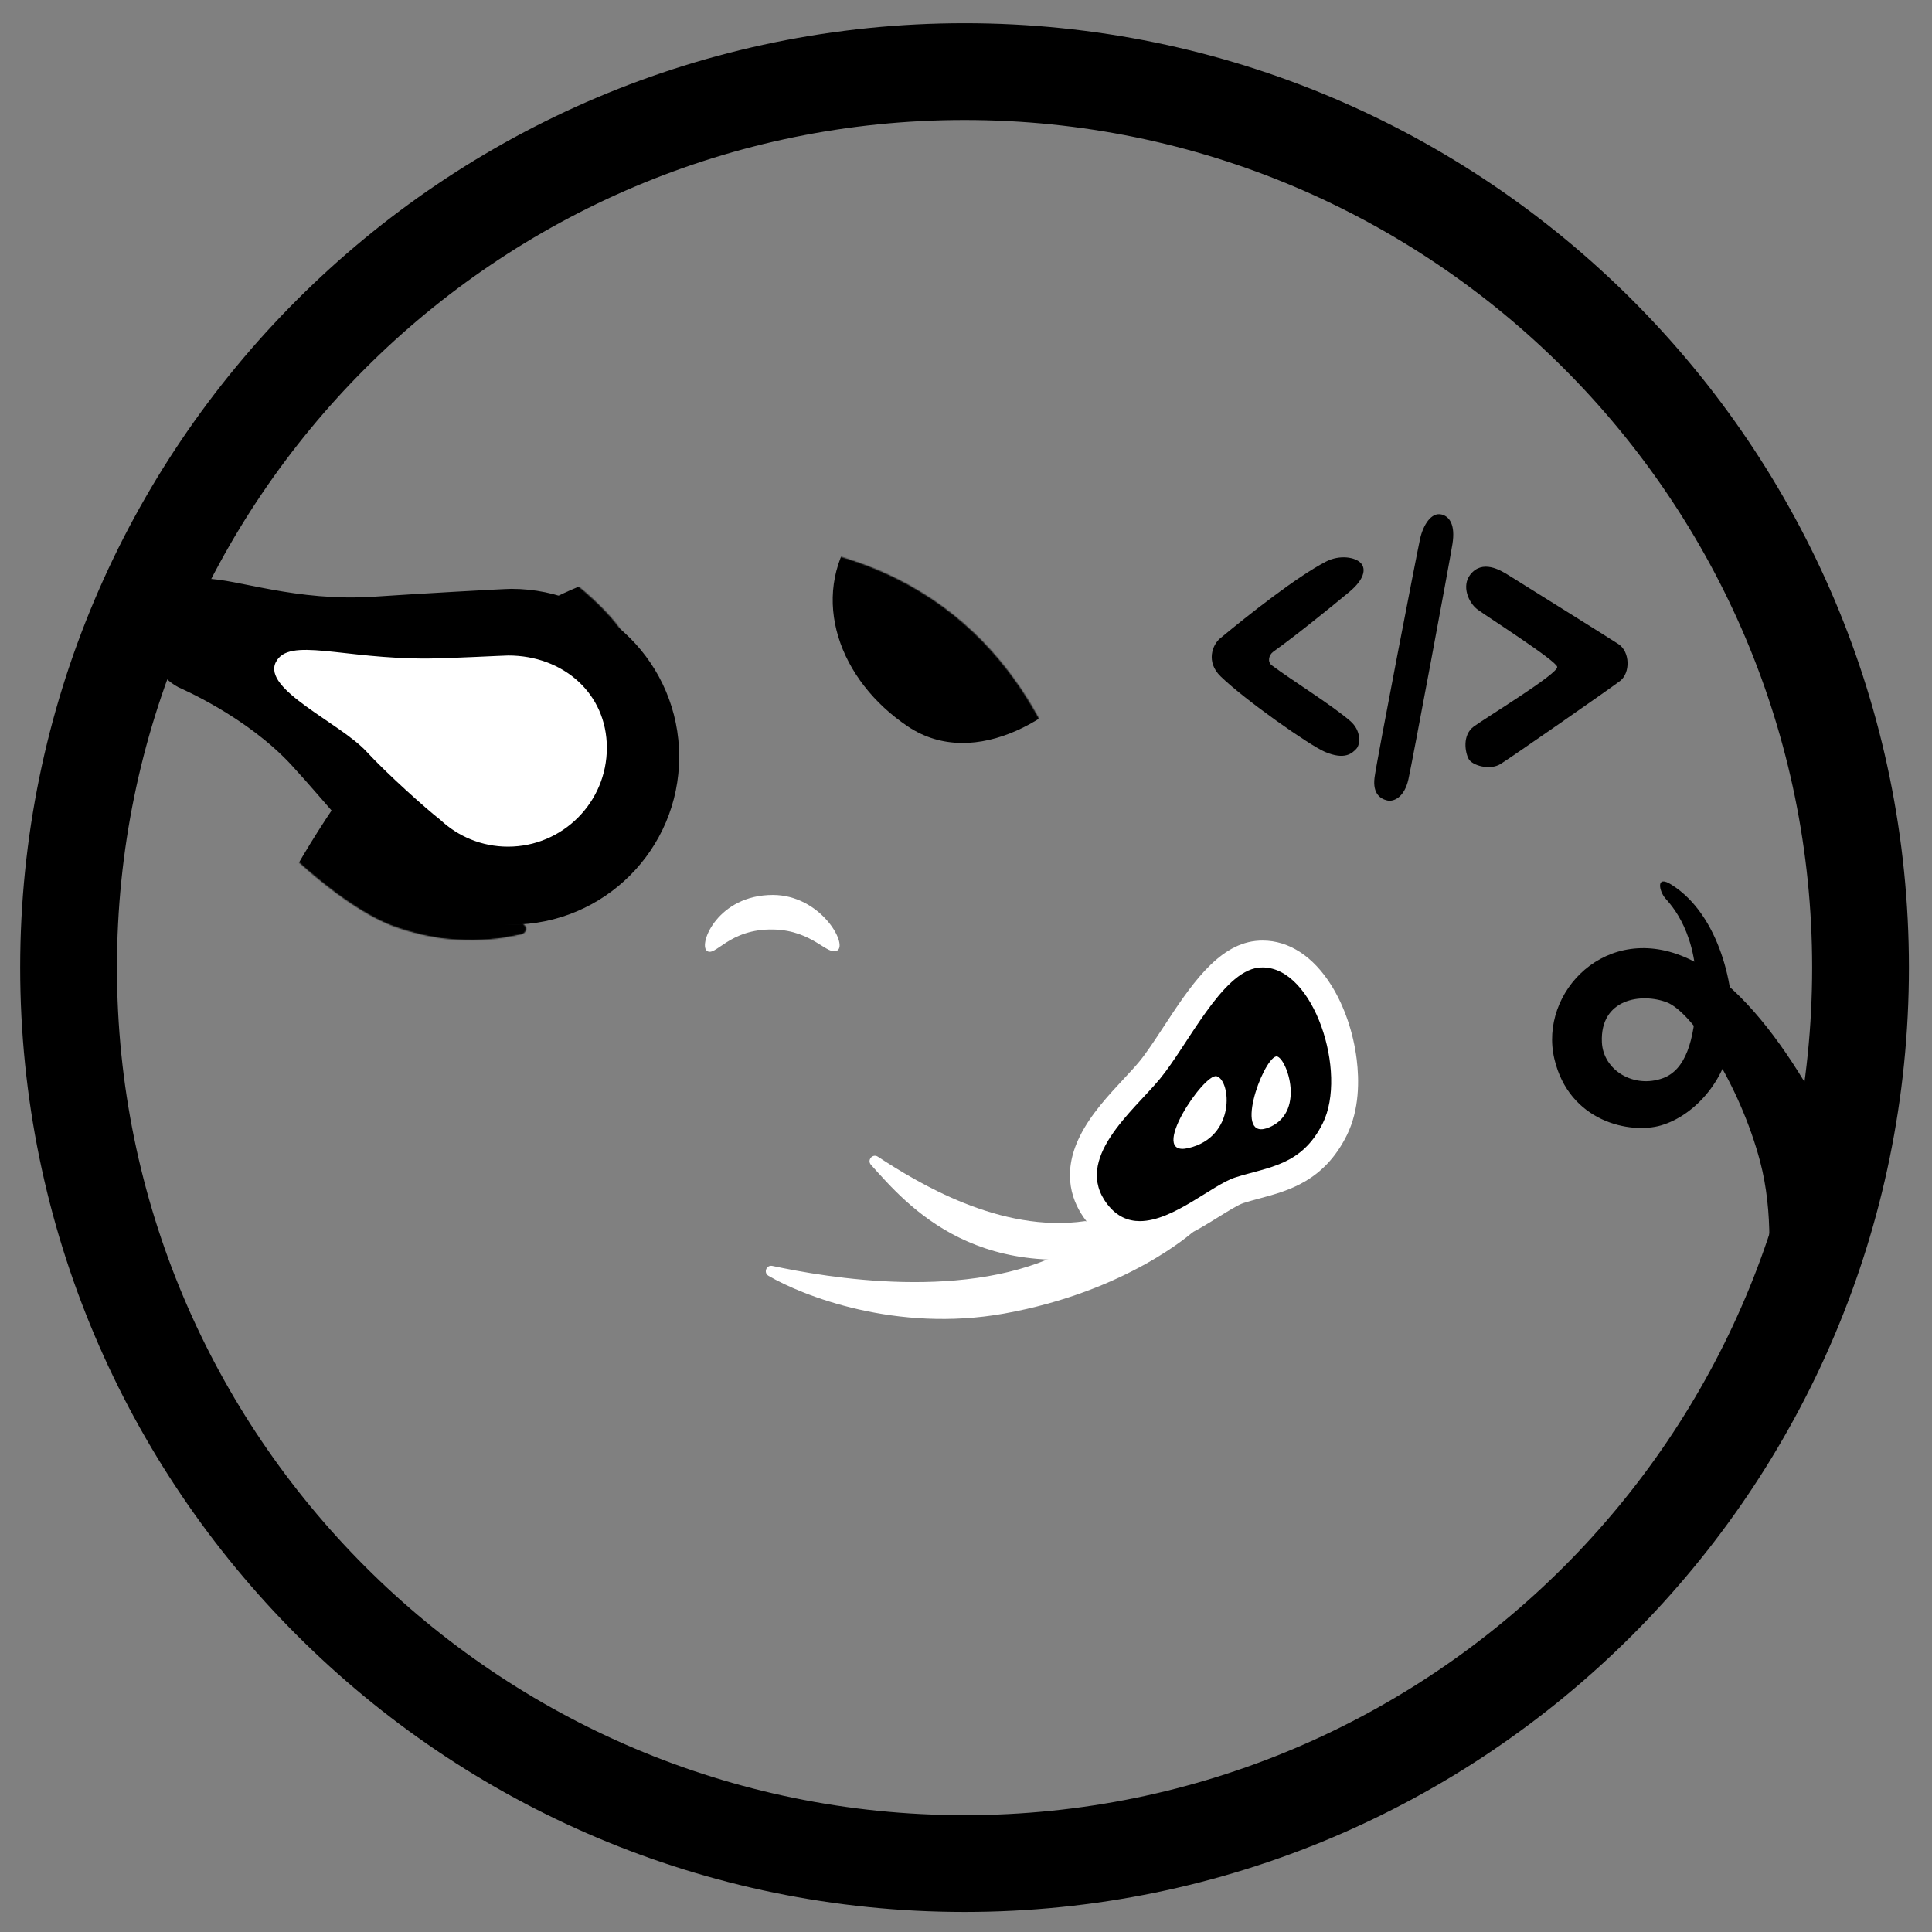
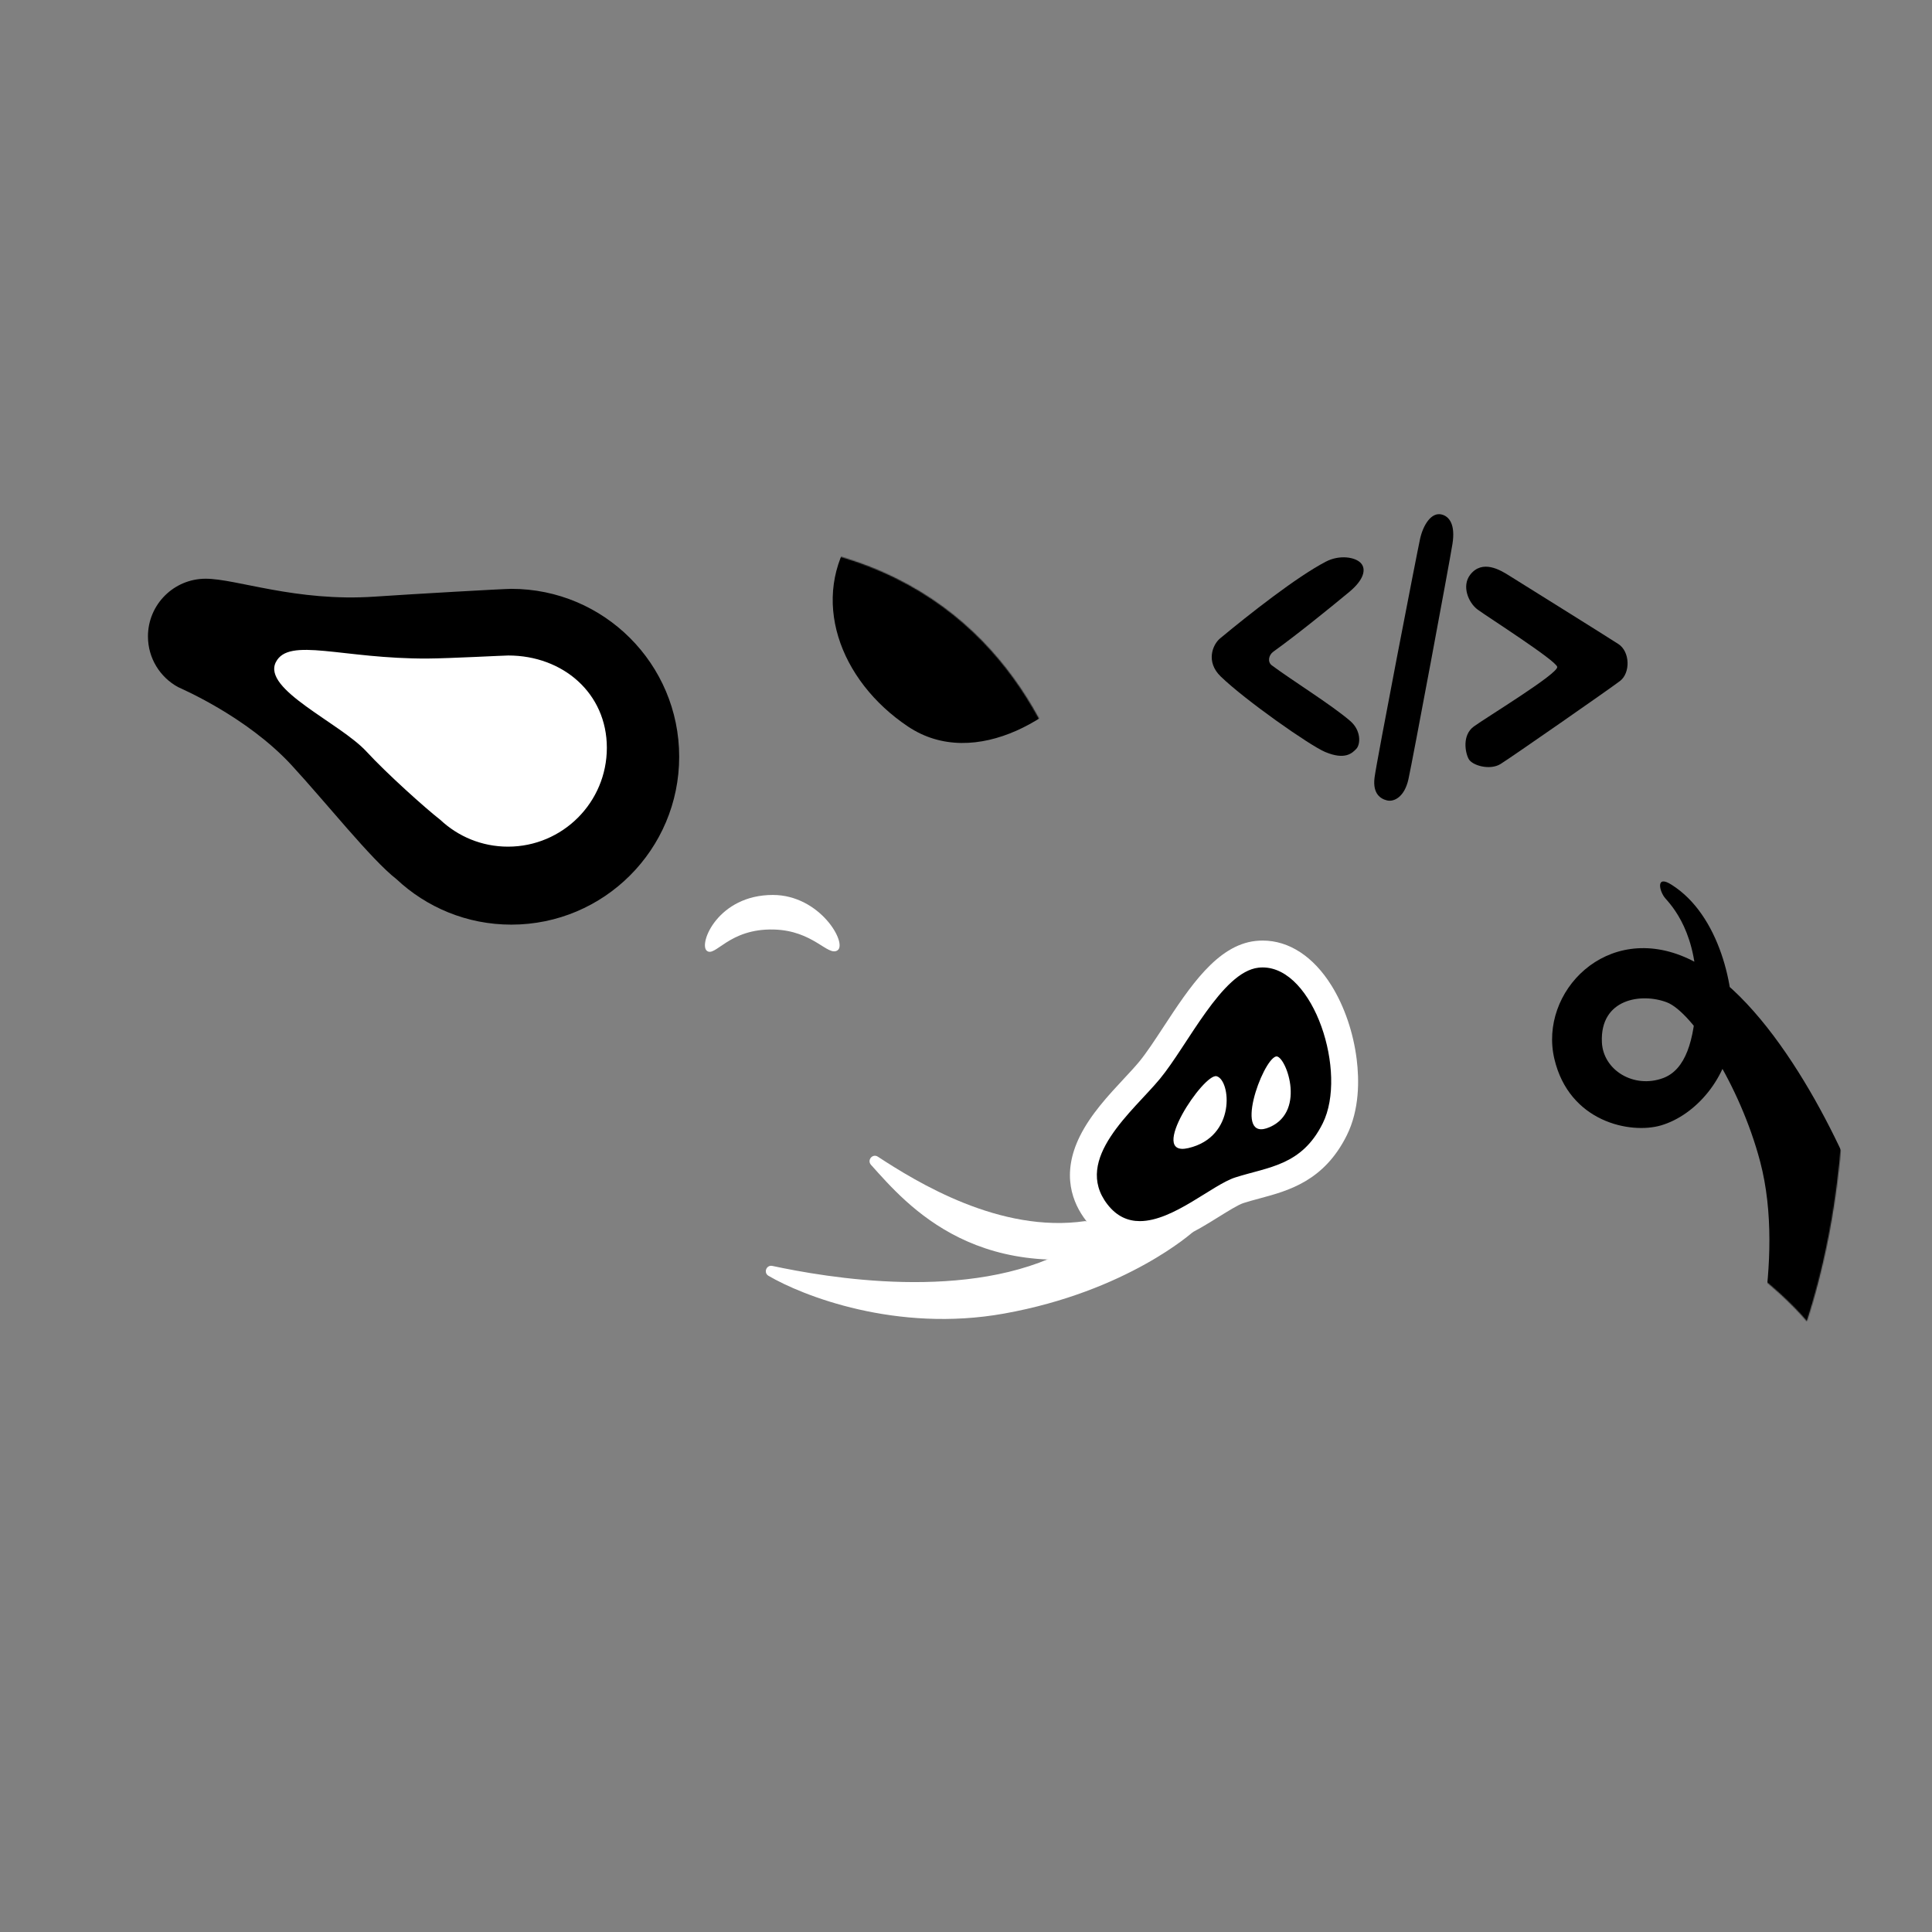
<svg xmlns="http://www.w3.org/2000/svg" viewBox="0 0 670 670" width="670" height="670" preserveAspectRatio="xMidYMid meet" style="width: 100%; height: 100%; transform: translate3d(0px, 0px, 0px); content-visibility: visible;">
  <rect x="0" y="0" width="670" height="670" fill="#808080" stroke="none" />
  <defs>
    <clipPath id="__lottie_element_2">
      <rect width="2025" height="670" x="0" y="0" />
    </clipPath>
    <clipPath id="__lottie_element_5">
      <path d="M0,0 L1752,0 L1752,1752 L0,1752z" />
    </clipPath>
    <mask id="__lottie_element_32" mask-type="alpha">
      <g transform="matrix(2.82,0,0,2.82,920.5,347.512)" opacity="1" style="display: block;">
        <g opacity="1" transform="matrix(1,0,0,1,0,0)">
          <path fill="rgb(114,175,163)" fill-opacity="1" d=" M-218,-198 C-218,-198 -202,-114 -202,-114 C-202,-114 -88,-92 -86,18 C-84.328,109.985 -212,142 -212,142 C-212,142 -236,280 -236,280 C-236,280 526,188 526,188 C526,188 542,-152 542,-152 C542,-152 -218,-198 -218,-198z" />
          <path stroke-linecap="butt" stroke-linejoin="miter" fill-opacity="0" stroke-miterlimit="4" stroke="rgb(242,149,128)" stroke-opacity="1" stroke-width="0" d=" M-218,-198 C-218,-198 -202,-114 -202,-114 C-202,-114 -88,-92 -86,18 C-84.328,109.985 -212,142 -212,142 C-212,142 -236,280 -236,280 C-236,280 526,188 526,188 C526,188 542,-152 542,-152 C542,-152 -218,-198 -218,-198z" />
        </g>
      </g>
    </mask>
    <mask id="__lottie_element_38" mask-type="alpha">
      <g transform="matrix(2.82,0,0,2.82,920.5,343)" opacity="1" style="display: block;">
        <g opacity="1" transform="matrix(1,0,0,1,0,0)">
          <path fill="rgb(114,175,163)" fill-opacity="1" d=" M-218,-198 C-218,-198 -202,-114 -202,-114 C-202,-114 -88,-92 -86,18 C-84.328,109.985 -212,142 -212,142 C-212,142 -236,280 -236,280 C-236,280 526,188 526,188 C526,188 542,-152 542,-152 C542,-152 -218,-198 -218,-198z" />
          <path stroke-linecap="butt" stroke-linejoin="miter" fill-opacity="0" stroke-miterlimit="4" stroke="rgb(242,149,128)" stroke-opacity="1" stroke-width="0" d=" M-218,-198 C-218,-198 -202,-114 -202,-114 C-202,-114 -88,-92 -86,18 C-84.328,109.985 -212,142 -212,142 C-212,142 -236,280 -236,280 C-236,280 526,188 526,188 C526,188 542,-152 542,-152 C542,-152 -218,-198 -218,-198z" />
        </g>
      </g>
    </mask>
    <clipPath id="__lottie_element_42">
      <path d="M0,0 L3000,0 L3000,3000 L0,3000z" />
    </clipPath>
    <mask id="__lottie_element_45" mask-type="alpha">
      <g transform="matrix(1,0,0,1,876.001,876.14)" opacity="1" style="display: block;">
        <g opacity="1" transform="matrix(1,0,0,1,0,0)">
          <path fill="rgb(237,24,74)" fill-opacity="1" d=" M17.001,-833.938 C638.999,-833.14 916.999,-99.14 778.938,326.999 C748.999,291.86 702.999,260.86 682.798,247.559 C580.217,523.972 312.111,725.938 0,725.938 C-400.924,725.938 -725.938,400.925 -725.938,0 C-1117.001,-45.14 -513.022,-834.618 17.001,-833.938z" />
        </g>
      </g>
    </mask>
    <filter id="__lottie_element_59" filterUnits="objectBoundingBox" x="0%" y="0%" width="100%" height="100%">
      <feComponentTransfer in="SourceGraphic">
        <feFuncA type="table" tableValues="1.0 0.0" />
      </feComponentTransfer>
    </filter>
    <mask id="__lottie_element_55" mask-type="alpha">
      <g filter="url(#__lottie_element_59)">
        <rect width="3000" height="3000" x="0" y="0" fill="#ffffff" opacity="0" />
        <g transform="matrix(0.982,-0.191,0.191,0.982,-233.778,160.452)" opacity="1" style="display: block;">
          <g opacity="1" transform="matrix(1,0,0,1,598.314,1385.346)">
            <path fill="rgb(255,255,255)" fill-opacity="1" d=" M19.213,-197.703 C13.989,-144.712 14.708,-74.992 18.031,-41.195 C22.233,1.548 61.333,72.692 98.998,74.061 C101.742,74.187 103.865,76.513 103.739,79.258 C103.62,81.856 101.508,83.899 98.956,84.002 C79.114,84.746 58.925,82.919 39.44,77.748 C19.926,72.687 1.151,64.574 -16.205,54.122 C-51.157,32.778 -90.677,-17.189 -112.393,-52.033 C-122.062,-69.719 19.213,-197.703 19.213,-197.703z" />
          </g>
          <g opacity="1" transform="matrix(1,0,0,1,748.645,1178.435)">
            <path fill="rgb(255,255,255)" fill-opacity="1" d=" M-102.378,-28.609 C-66.686,-21.197 -4.543,-22.627 24.162,0 C53.615,23.175 81.311,45.274 92.818,81.164 C93.682,83.772 96.496,85.186 99.104,84.323 C101.573,83.506 102.359,80.989 102.376,78.435 C102.511,57.704 95.715,36.691 85.465,19.331 C75.313,1.914 59.002,-19.134 44.245,-33.015 C14.241,-60.89 -23.873,-72.854 -63.293,-84.334 C-82.935,-88.858 -102.378,-28.609 -102.378,-28.609z" />
          </g>
        </g>
      </g>
    </mask>
    <filter id="__lottie_element_68" filterUnits="objectBoundingBox" x="0%" y="0%" width="100%" height="100%">
      <feComponentTransfer in="SourceGraphic">
        <feFuncA type="table" tableValues="1.0 0.0" />
      </feComponentTransfer>
    </filter>
    <mask id="__lottie_element_67" mask-type="alpha">
      <g filter="url(#__lottie_element_68)">
        <rect width="3000" height="3000" x="0" y="0" fill="#ffffff" opacity="0" />
        <g transform="matrix(1,0,0,1,1171.588,1687.613)" opacity="1" style="display: block;">
          <g opacity="1" transform="matrix(1,0,0,1,-24,20)">
            <path fill="rgb(0,0,0)" fill-opacity="1" d=" M-755.145,7.986 C-755.145,7.986 -672.783,-211.633 -602.589,-329.559 C-532.395,-447.485 -403.118,-608.521 -220.732,-601.913 C-26.996,-594.894 52.019,-475.564 85.315,-385.715 C101.078,-343.181 111.182,-290.521 131.757,-267.788 C150.867,-246.673 227.2,-232.141 227.2,-232.141 C227.2,-232.141 336.143,-93.735 336.143,-93.735 C336.143,-93.735 446.922,-94.986 543.918,-58.845 C665.12,-13.685 783.222,92.484 783.222,92.484 C783.222,92.484 688.05,572.672 688.05,572.672 C688.05,572.672 -783.222,602.11 -783.222,602.11 C-783.222,602.11 -755.145,7.986 -755.145,7.986z" />
          </g>
        </g>
      </g>
    </mask>
  </defs>
  <g clip-path="url(#__lottie_element_2)">
    <g clip-path="url(#__lottie_element_5)" transform="matrix(0.375,0,0,0.375,5.998,6.996)" opacity="1" style="display: block;">
      <g mask="url(#__lottie_element_45)" style="display: block;">
        <g clip-path="url(#__lottie_element_42)" transform="matrix(1,0,0,1,-265,-625)" opacity="1">
          <g transform="matrix(1.59,-0,0,1.59,1842.729,1655.625)" opacity="1" style="display: block;">
            <g opacity="1" transform="matrix(1,0,0,1,0,0)">
              <path fill="rgb(0,0,0)" fill-opacity="1" d=" M83.513,45.239 C67.889,1.568 27.042,-80.315 -20.393,-102.338 C-67.828,-124.361 -107.357,-82.855 -98.322,-44.173 C-89.71,-7.301 -53.993,-0.156 -36.239,-5.382 C-16.184,-11.285 2.757,-32.944 5.06,-58.953 C7.363,-84.962 -2.322,-127.749 -29.993,-145.255 C-39.593,-151.509 -37.242,-141.506 -33.854,-137.553 C-30.466,-133.6 -14.182,-117.02 -15.738,-79.291 C-16.763,-54.451 -22.087,-37.679 -35.075,-32.879 C-52.016,-26.618 -69.925,-37.41 -70.652,-53.773 C-71.781,-79.185 -47.498,-82.573 -32.816,-76.926 C-18.134,-71.279 9.536,-29.208 21.395,15.686 C36.867,74.259 14.054,147.262 14.054,147.262 C14.054,147.262 99.618,140.877 99.618,140.877 C99.618,140.877 96.805,82.394 83.513,45.239z" />
            </g>
          </g>
          <g mask="url(#__lottie_element_67)" style="display: block;">
            <g transform="matrix(0.963,-0.268,0.268,0.963,1158.491,1118.378)" opacity="1">
              <g opacity="1" transform="matrix(1,0,0,1,0,0)">
                <path fill="rgb(0,0,0)" fill-opacity="1" d=" M-110.068,135.415 C-160.087,77.285 -166.522,-3.75 -110.068,-51.014 C-53.614,-98.278 19.403,-106.808 68.484,-144.228 C109.117,-175.208 129.899,-168.822 139.379,-161.296 C154.275,-149.47 152.871,-124.902 139.379,-91.713 C117.38,-37.599 134.127,73.709 82.925,119.66 C31.723,165.611 -61.492,191.869 -110.068,135.415z" />
              </g>
            </g>
          </g>
          <g mask="url(#__lottie_element_55)" style="display: block;">
            <g transform="matrix(1,0,0,1,1131.588,1727.613)" opacity="1">
              <g opacity="1" transform="matrix(1,0,0,1,0,0)">
-                 <path fill="rgb(0,0,0)" fill-opacity="1" d=" M-755.145,7.986 C-755.145,7.986 -672.783,-211.633 -602.589,-329.559 C-532.395,-447.485 -403.118,-608.521 -220.732,-601.913 C-26.996,-594.894 52.019,-475.564 85.315,-385.715 C101.078,-343.181 111.182,-290.521 131.757,-267.788 C150.867,-246.673 279.2,-244.141 279.2,-244.141 C279.2,-244.141 336.143,-93.735 336.143,-93.735 C336.143,-93.735 446.922,-94.986 543.918,-58.845 C665.12,-13.685 783.222,92.484 783.222,92.484 C783.222,92.484 688.05,572.672 688.05,572.672 C688.05,572.672 -783.222,602.11 -783.222,602.11 C-783.222,602.11 -755.145,7.986 -755.145,7.986z" />
-               </g>
+                 </g>
            </g>
          </g>
          <g transform="matrix(1,0,0,1,962.504,1459.687)" opacity="1" style="display: block;">
            <g opacity="1" transform="matrix(1,0,0,1,0,0)">
              <path fill="rgb(255,255,255)" fill-opacity="1" d=" M1.232,-25.712 C44.996,-25.687 70.495,19.313 60.97,25.542 C52.054,31.372 38.746,7.156 1.979,6.249 C-39.742,5.219 -52.155,32.507 -59.942,25.813 C-67.504,19.313 -49.509,-25.741 1.232,-25.712z" />
            </g>
          </g>
          <g transform="matrix(1,0,0,1,30,4)" opacity="1" style="display: block;">
            <g opacity="1" transform="matrix(1,0,0,1,601.467,1297.475)">
              <path fill="rgb(0,0,0)" fill-opacity="1" d=" M90.372,-150.584 C83.441,-150.584 -1.761,-145.72 -35.874,-143.383 C-108.76,-138.389 -163.727,-159.944 -192.277,-159.944 C-221.746,-159.944 -245.636,-136.054 -245.636,-106.585 C-245.636,-86.41 -234.434,-68.859 -217.915,-59.789 C-217.915,-59.789 -217.916,-59.787 -217.916,-59.787 C-217.916,-59.787 -217.901,-59.781 -217.9,-59.78 C-216.126,-58.807 -154.716,-32.961 -112.712,12.601 C-80.992,47.007 -39.031,99.882 -15.869,117.851 C-15.869,117.851 -15.869,117.851 -15.869,117.851 C11.907,143.937 49.26,159.944 90.372,159.944 C176.122,159.944 245.636,90.431 245.636,4.68 C245.636,-81.069 176.122,-150.584 90.372,-150.584z" />
            </g>
            <g opacity="1" transform="matrix(1,0,0,1,626.395,1294.328)">
              <path fill="rgb(255,255,255)" fill-opacity="1" d=" M62.647,-85.799 C58.566,-85.799 8.377,-83.11 -11.758,-82.991 C-90.844,-82.523 -140.16,-103.254 -152.26,-79.715 C-165.25,-54.445 -93.118,-23.684 -68.382,3.147 C-49.703,23.408 -13.824,55.611 -0.184,66.193 C-0.184,66.193 -0.184,66.193 -0.184,66.193 C16.173,81.555 38.169,90.981 62.379,90.981 C112.876,90.981 153.812,50.045 153.812,-0.452 C153.812,-50.948 113.144,-85.799 62.647,-85.799z" />
            </g>
          </g>
          <g transform="matrix(1,0,0,1,0,0)" opacity="1" style="display: block;">
            <g opacity="1" transform="matrix(1,0,0,1,1184.639,1723.24)">
              <path fill="rgb(255,255,255)" fill-opacity="1" d=" M67.83,12.359 C67.83,12.359 160.721,24.147 122.114,37.016 C-29.725,77.261 -96.701,-2.454 -130.16,-39.684 C-134.067,-44.032 -128.705,-50.412 -123.81,-47.217 C-87.684,-23.633 -10.866,23.804 67.83,12.359z" />
            </g>
            <g opacity="1" transform="matrix(1,0,0,1,1371.704,1618.306)">
              <path fill="rgb(0,0,0)" fill-opacity="1" d=" M-68.585,129.723 C-84.613,129.723 -98.039,122.85 -108.489,109.295 C-123.319,90.059 -124.789,68.149 -112.86,44.171 C-103.618,25.595 -87.951,8.775 -74.128,-6.065 C-68.707,-11.884 -63.587,-17.382 -59.568,-22.257 C-52.498,-30.832 -44.718,-42.691 -36.482,-55.247 C-13.648,-90.055 9.963,-126.048 39.639,-129.418 C41.42,-129.62 43.225,-129.723 45.004,-129.723 C64.929,-129.723 83.799,-116.99 98.138,-93.871 C118.94,-60.331 129.695,-3.946 111.687,32.356 C93.142,69.741 64.406,77.468 39.053,84.285 C33.908,85.669 28.588,87.1 23.479,88.737 C17.195,90.75 7.852,96.561 -2.04,102.713 C-22.395,115.373 -45.466,129.723 -68.585,129.723z" />
            </g>
            <g opacity="1" transform="matrix(1,0,0,1,1371.703,1618.307)">
              <path fill="rgb(255,255,255)" fill-opacity="1" d=" M45.005,-117.293 C92.46,-117.303 123.735,-19.901 100.553,26.831 C81.053,66.14 50.185,67.128 19.687,76.899 C-1.495,83.685 -37.727,117.293 -68.585,117.293 C-79.6,117.293 -89.925,113.014 -98.644,101.705 C-130.933,59.822 -74.418,15.299 -49.976,-14.349 C-24.217,-45.594 7.349,-113.241 41.042,-117.067 C42.372,-117.218 43.698,-117.293 45.005,-117.293 M45.013,-142.153 C45.013,-142.153 45.013,-117.293 45.013,-117.293 C45.013,-117.293 45.011,-142.153 45.011,-142.153 C42.756,-142.153 40.481,-142.024 38.239,-141.769 C2.77,-137.742 -22.469,-99.27 -46.875,-62.065 C-54.92,-49.801 -62.519,-38.217 -69.158,-30.164 C-72.938,-25.579 -77.934,-20.215 -83.223,-14.537 C-97.622,0.922 -113.943,18.443 -123.989,38.634 C-141.712,74.257 -130.695,100.849 -118.333,116.884 C-105.588,133.415 -88.386,142.153 -68.585,142.153 C-41.916,142.153 -16.166,126.138 4.525,113.269 C12.929,108.042 22.454,102.118 27.272,100.574 C32.101,99.027 37.046,97.697 42.282,96.289 C68.792,89.16 101.786,80.288 122.824,37.879 C134.645,14.049 134.297,-13.525 131.923,-32.46 C128.83,-57.133 120.584,-81.271 108.702,-100.428 C92.014,-127.335 69.396,-142.153 45.013,-142.153 C45.013,-142.153 45.013,-142.153 45.013,-142.153z" />
            </g>
            <g opacity="1" transform="matrix(1,0,0,1,1424.531,1616.968)">
              <path fill="rgb(255,255,255)" fill-opacity="1" d=" M4.36,-33.601 C12.685,-36.068 33.373,16.471 -1.256,31.68 C-36.015,46.946 -8.275,-29.857 4.36,-33.601z" />
            </g>
            <g opacity="1" transform="matrix(1,0,0,1,1358.789,1635.143)">
              <path fill="rgb(255,255,255)" fill-opacity="1" d=" M15.35,-33.525 C3.651,-36.801 -49.206,41.806 -10.856,32.925 C33.6,22.63 28.473,-29.851 15.35,-33.525z" />
            </g>
            <g opacity="1" transform="matrix(1,0,0,1,1154.913,1785.689)">
              <path fill="rgb(255,255,255)" fill-opacity="1" d=" M-191.645,-8.654 C-142.451,1.834 -9.428,25.424 81.645,-23.56 C121.918,-35.861 197.699,-40.407 197.699,-40.407 C197.699,-40.407 136.881,14.906 22.682,35.403 C-76.942,53.284 -163.851,18.896 -195.221,0.491 C-200.099,-2.371 -197.177,-9.833 -191.645,-8.654z" />
            </g>
          </g>
          <g transform="matrix(1,0,0,1,1439.806,1213.527)" opacity="1" style="display: block;">
            <g opacity="1" transform="matrix(1,0,0,1,0,0)">
              <path fill="rgb(0,0,0)" fill-opacity="1" d=" M34.476,88.127 C20.254,82.083 -39.112,40.453 -61.924,18.401 C-75.963,4.83 -69.411,-11.081 -62.491,-16.813 C-35.797,-38.925 8.392,-73.817 35.412,-87.827 C48.047,-94.378 62.554,-92.039 67.702,-86.423 C72.85,-80.807 70.51,-70.98 56.939,-59.749 C37.737,-43.857 8.27,-19.972 -13.256,-4.529 C-17.546,-1.451 -18.887,4.942 -14.66,8.105 C3.363,21.59 40.631,44.689 57.874,59.581 C68.169,68.472 67.396,81.248 63.49,85.319 C59.785,89.18 53.194,96.082 34.476,88.127z" />
            </g>
          </g>
          <g transform="matrix(1,0,0,1,1556.399,1214.33)" opacity="1" style="display: block;">
            <g opacity="1" transform="matrix(1,0,0,1,0,0)">
              <path fill="rgb(0,0,0)" fill-opacity="1" d=" M25.983,-132.151 C16.222,-134.754 8.669,-122.323 5.861,-109.688 C3.053,-97.053 -34.384,96.215 -36.256,111.19 C-38.128,126.165 -30.641,130.844 -24.557,132.248 C-18.473,133.652 -8.647,129.441 -4.903,112.594 C-1.159,95.747 33.002,-87.226 35.81,-105.009 C38.618,-122.792 33.002,-130.279 25.983,-132.151z" />
            </g>
          </g>
          <g transform="matrix(1,0,0,1,1679.188,1223.064)" opacity="1" style="display: block;">
            <g opacity="1" transform="matrix(1,0,0,1,0,0)">
              <path fill="rgb(0,0,0)" fill-opacity="1" d=" M-70.6,-85.197 C-59.382,-99.714 -42.522,-89.409 -35.035,-84.729 C-27.548,-80.049 55.75,-28.105 66.513,-21.086 C77.276,-14.067 77.744,5.588 67.917,13.075 C58.09,20.562 -32.695,83.737 -42.522,89.821 C-52.349,95.905 -68.728,91.226 -72.004,85.142 C-75.28,79.058 -78.087,63.147 -67.324,55.192 C-56.561,47.237 11.294,6.056 9.89,-0.028 C8.486,-6.112 -54.689,-46.356 -63.58,-52.907 C-72.471,-59.458 -78.555,-74.902 -70.6,-85.197z" />
            </g>
          </g>
        </g>
      </g>
      <g transform="matrix(1,0,0,1,876.001,876.14)" opacity="1" style="display: block;">
        <g opacity="1" transform="matrix(1,0,0,1,0,0)">
-           <path stroke-linecap="round" stroke-linejoin="miter" fill-opacity="0" stroke-miterlimit="10" stroke="rgb(0,0,0)" stroke-opacity="1" stroke-width="89.498" d=" M0,-828.583 C457.295,-828.583 828.583,-457.295 828.583,0 C828.583,457.295 457.295,828.583 0,828.583 C-457.295,828.583 -828.583,457.295 -828.583,0 C-828.583,-457.295 -457.295,-828.583 0,-828.583z" />
-         </g>
+           </g>
      </g>
    </g>
  </g>
</svg>